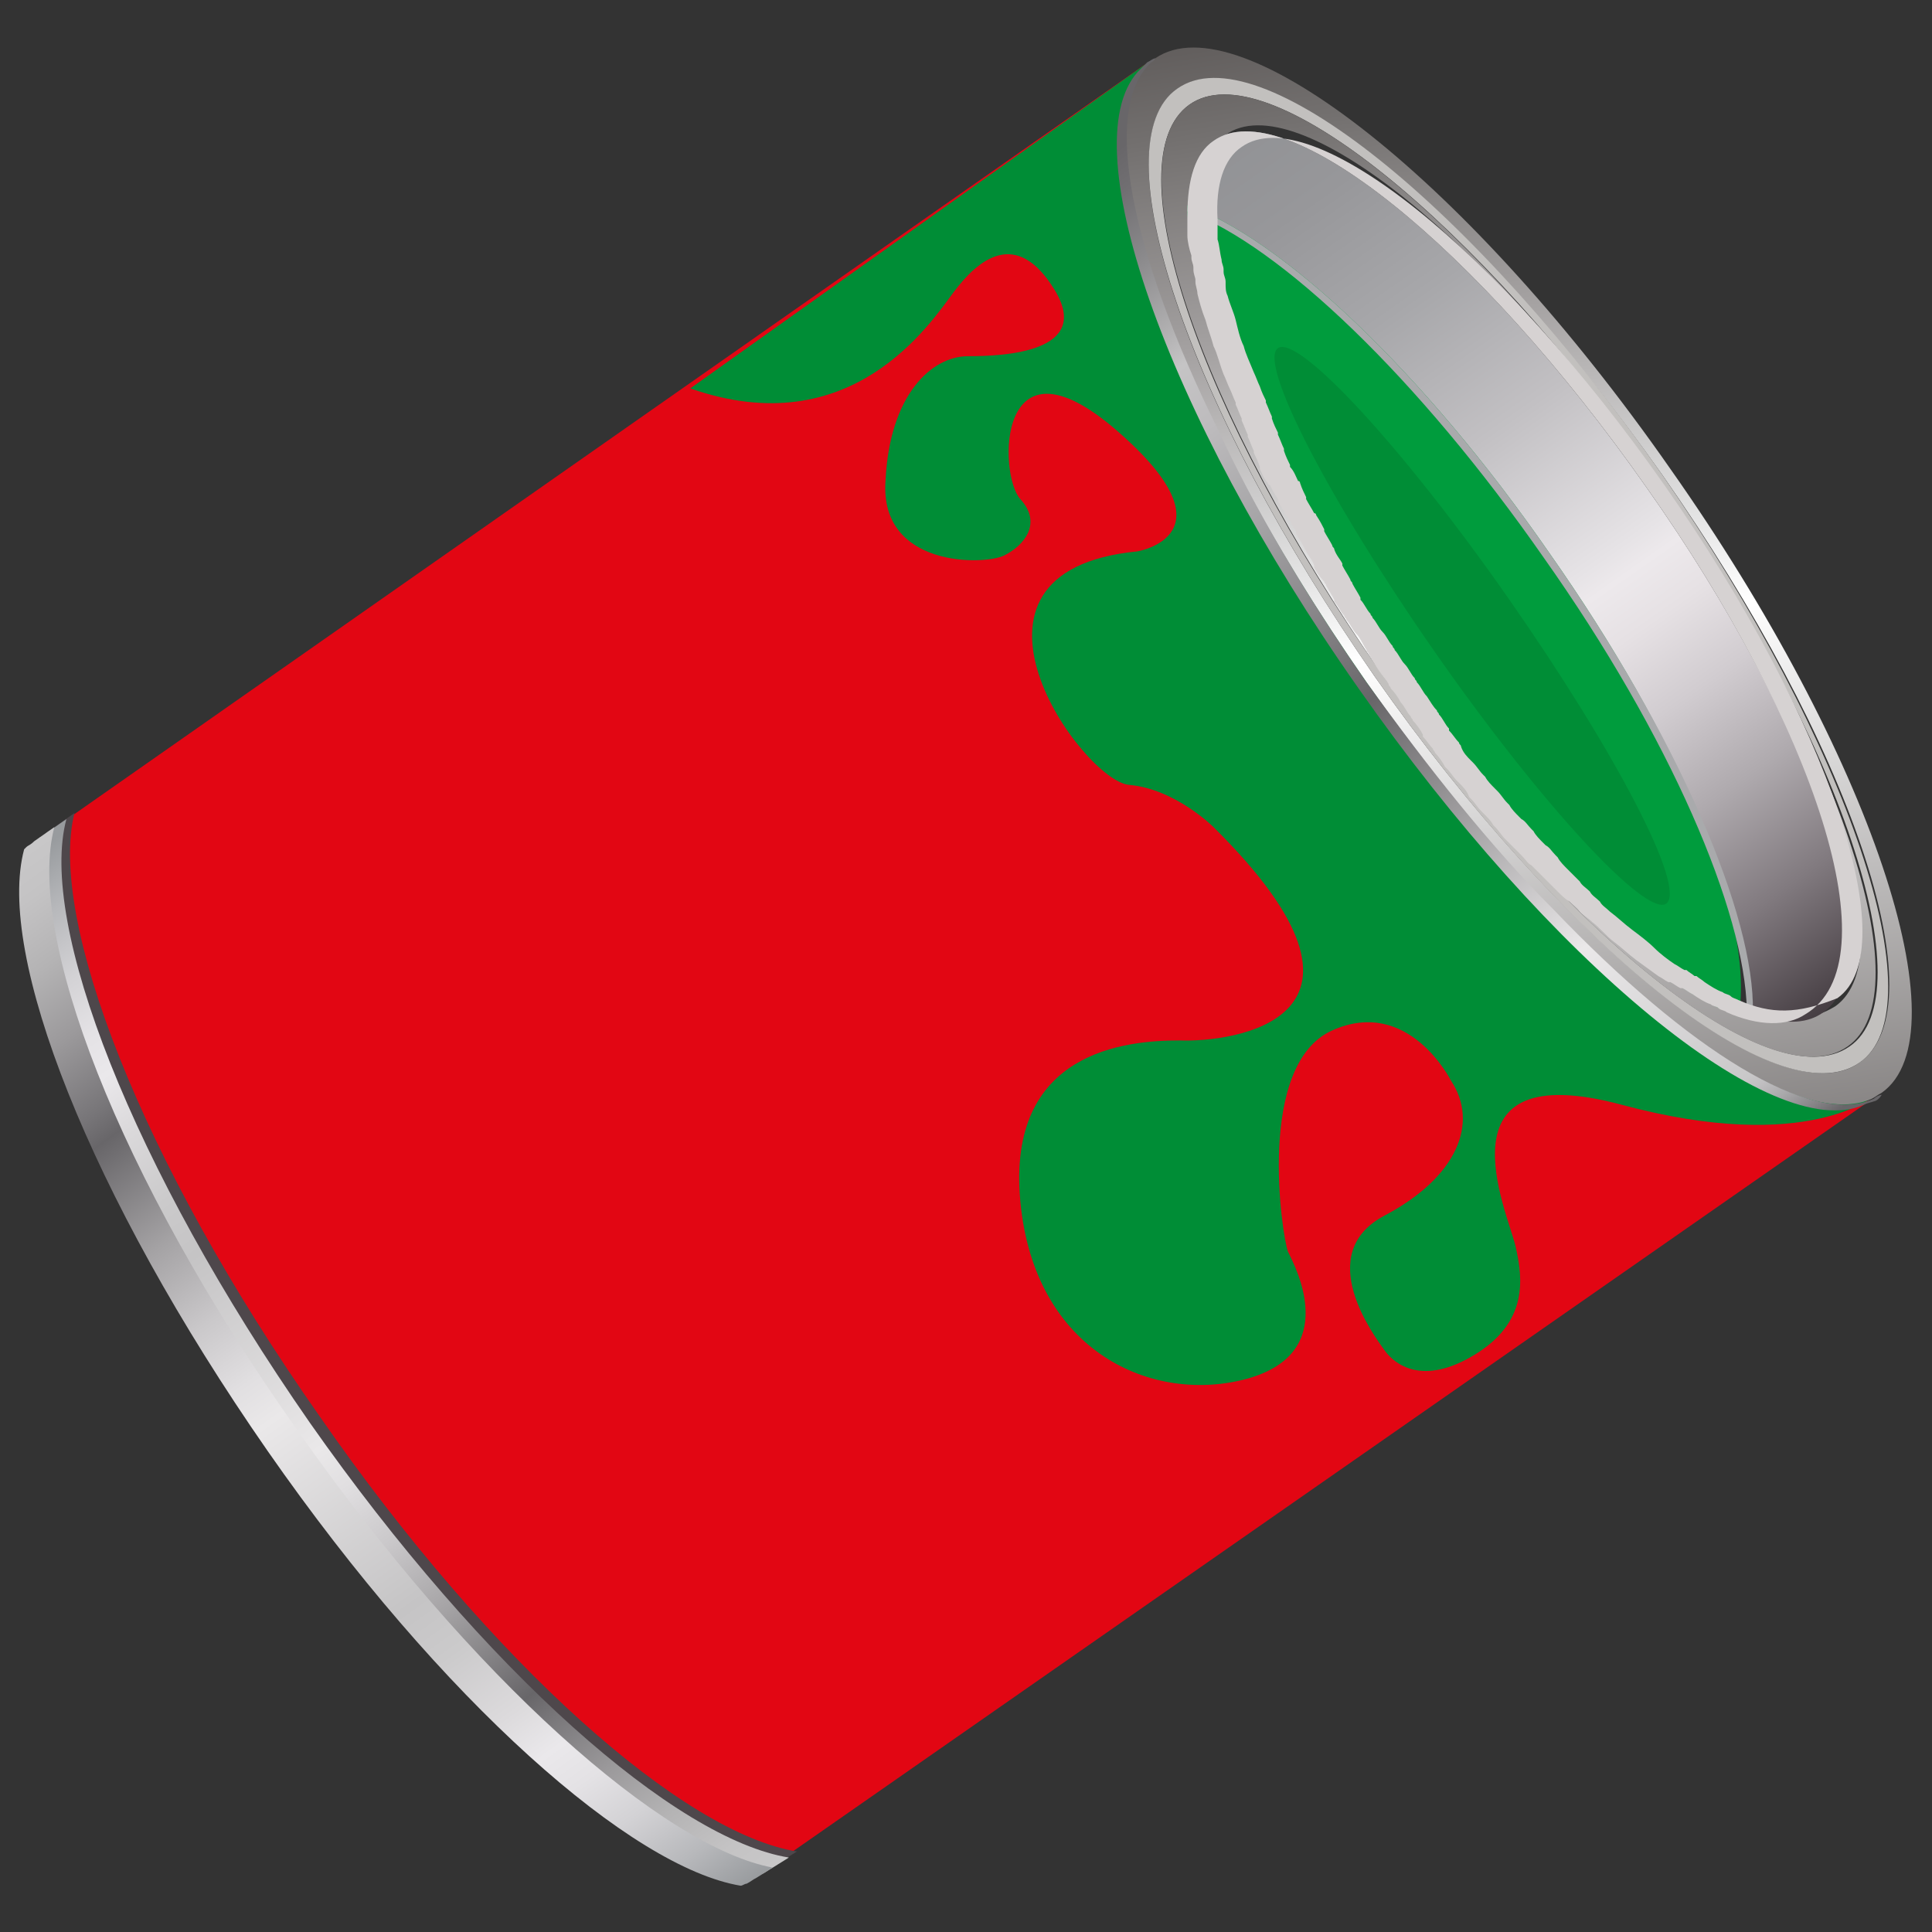
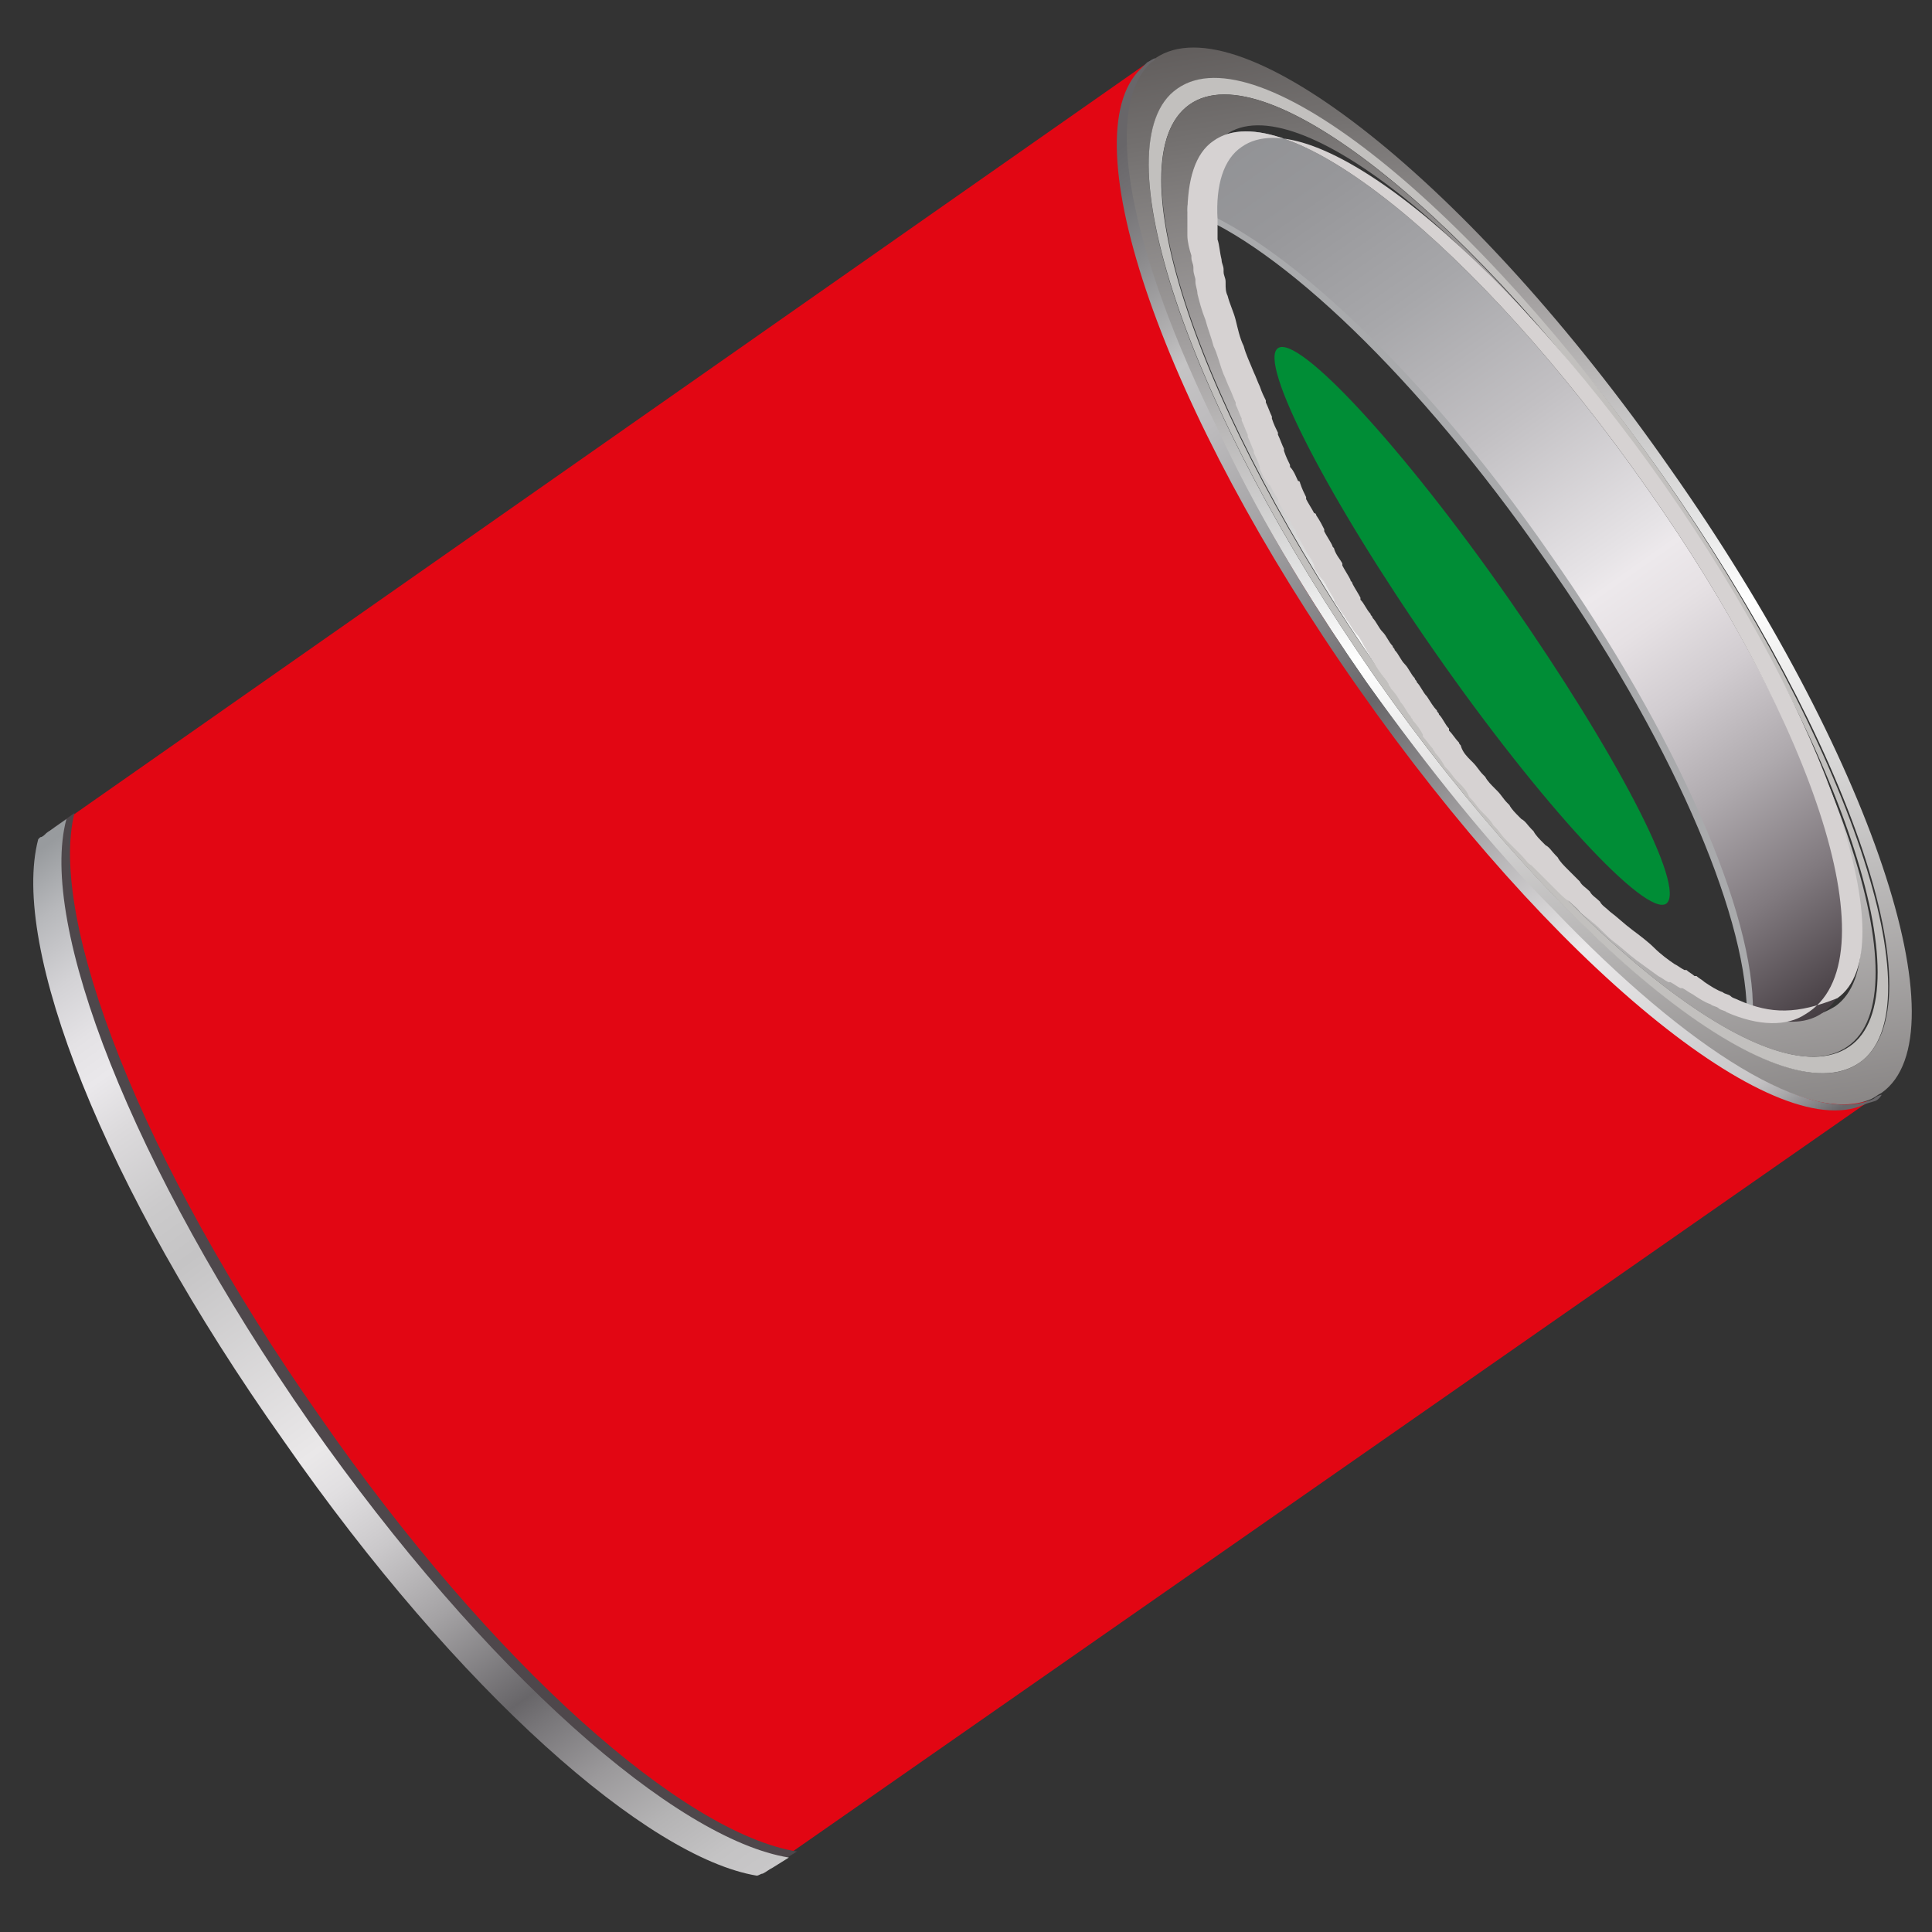
<svg xmlns="http://www.w3.org/2000/svg" version="1.1" id="Layer_1" x="0px" y="0px" viewBox="0 0 96 96" style="enable-background:new 0 0 96 96;" xml:space="preserve">
  <rect x="0" y="0" width="96" height="96" fill="#333333" stroke="none" />
  <style type="text/css">
	.st0{fill:#E20613;}
	.st1{fill:#008D36;}
	.st2{fill:url(#SVGID_1_);}
	.st3{fill:#C2C0BE;}
	.st4{fill:url(#SVGID_2_);}
	.st5{fill:url(#SVGID_3_);}
	.st6{fill:#009C3D;}
	.st7{fill:#A9AAAC;}
	.st8{fill:#D6D2D2;}
	.st9{fill:url(#SVGID_4_);}
	.st10{fill:#4E474B;}
	.st11{fill:url(#SVGID_5_);}
	.st12{fill:url(#SVGID_6_);}
</style>
  <g>
    <path class="st0" d="M56.9,3.2c0,0-5.5,6.1,11,30.8c0,0,16.2,22.5,25,20.7L39.1,92.2c0,0-8.8-0.5-23.6-21.5   c0,0-13.9-18.8-12.3-29.9L56.9,3.2z" />
-     <path class="st1" d="M56.9,3.2c0,0-5.6,5.6,11,30.6c0,0,16.8,23.7,25.3,20.6c0,0-3.3,3-12.6,0.5c-9.3-2.5-5.7,5.3-5.3,7   c0.4,1.7,0.6,3.8-2,5.4c-2.6,1.6-4,0.5-4.5-0.2c-0.5-0.7-3.6-4.8,0-6.7c3.6-1.9,4.7-4.6,3.3-6.7c0,0-2.1-4.2-5.9-2.5   c-3.8,1.7-2.5,10.2-2.2,11c0.4,0.8,2.6,5-2,6.3c-4.7,1.3-10.6-1.3-11.3-8.8c-0.7-7.5,5.3-8,7.9-8c2.6,0.1,11.4-1,1.7-10.6   c0,0-1.9-1.9-4.2-2.1c-2.3-0.2-9.8-10.6,0.4-11.6c0,0,5-0.8-1-6c-6-5.2-5.9,2.2-4.8,3.4c1.1,1.2,0.2,2.3-0.8,2.8   c-1,0.5-6.2,0.6-5.9-3.7c0.2-4.3,2.3-6.2,4.1-6.2c1.8,0,6.2-0.2,4.3-3.3c-1.9-3.1-3.8-1.5-5,0.1s-5.1,7.6-13.1,4.8L56.9,3.2z" />
    <g>
      <linearGradient id="SVGID_1_" gradientUnits="userSpaceOnUse" x1="87.424" y1="-161.403" x2="185.379" y2="-113.15" gradientTransform="matrix(0.574 0.819 -0.819 0.574 -115.531 -6.251)">
        <stop offset="0" style="stop-color:#1A1413" />
        <stop offset="5.287587e-02" style="stop-color:#201A19" />
        <stop offset="0.125" style="stop-color:#312B2B" />
        <stop offset="0.207" style="stop-color:#4D4847" />
        <stop offset="0.298" style="stop-color:#73706F" />
        <stop offset="0.396" style="stop-color:#A5A2A2" />
        <stop offset="0.498" style="stop-color:#E0E0E0" />
        <stop offset="0.545" style="stop-color:#FFFFFF" />
        <stop offset="1" style="stop-color:#1A1413" />
      </linearGradient>
      <path class="st2" d="M83,23.3C73.1,9.1,61.6,0,57.4,2.9C57.3,3,57.2,3,57.1,3.1c-3.6,3.4,1.1,16.9,10.8,30.8    C77.5,47.6,88.5,56.6,93,54.6c0.2-0.1,0.3-0.2,0.5-0.3C97.6,51.4,93,37.5,83,23.3z M68.3,33.6C59,20.2,54.6,7.2,58.5,4.4    c3.9-2.7,14.7,5.9,24.1,19.2c9.4,13.4,13.8,26.4,9.8,29.2C88.5,55.6,77.7,47,68.3,33.6z" />
      <path class="st3" d="M82.6,23.6c-9.4-13.4-20.1-22-24.1-19.2c-3.9,2.7,0.5,15.8,9.8,29.2c9.4,13.4,20.1,22,24.1,19.2    C96.3,50.1,91.9,37,82.6,23.6z M68.6,33.4C59.5,20.5,55.3,7.9,59.1,5.2c3.8-2.7,14.2,5.7,23.3,18.6c9.1,12.9,13.3,25.6,9.5,28.2    C88,54.7,77.6,46.4,68.6,33.4z" />
      <linearGradient id="SVGID_2_" gradientUnits="userSpaceOnUse" x1="87.425" y1="-161.402" x2="185.377" y2="-113.15" gradientTransform="matrix(0.574 0.819 -0.819 0.574 -115.531 -6.251)">
        <stop offset="0" style="stop-color:#1A1413" />
        <stop offset="5.287587e-02" style="stop-color:#201A19" />
        <stop offset="0.125" style="stop-color:#312B2B" />
        <stop offset="0.207" style="stop-color:#4D4847" />
        <stop offset="0.298" style="stop-color:#73706F" />
        <stop offset="0.396" style="stop-color:#A5A2A2" />
        <stop offset="0.498" style="stop-color:#E0E0E0" />
        <stop offset="0.545" style="stop-color:#FFFFFF" />
        <stop offset="1" style="stop-color:#1A1413" />
      </linearGradient>
      <path class="st4" d="M82.3,23.8C73.3,10.9,62.9,2.5,59.1,5.2c-3.8,2.7,0.5,15.3,9.5,28.2C77.6,46.4,88,54.7,91.8,52    C95.6,49.4,91.4,36.7,82.3,23.8z M83.2,48.2C83.2,48.2,83.2,48.2,83.2,48.2c-0.4-0.2-0.7-0.5-1.1-0.8c0,0,0,0,0,0    c-0.4-0.3-0.7-0.6-1.1-0.9c0,0,0,0,0,0c-0.4-0.3-0.7-0.6-1.1-1c0,0,0,0,0,0c-0.2-0.2-0.4-0.3-0.6-0.5c0,0,0,0,0,0    c-0.2-0.2-0.4-0.3-0.5-0.5c0,0,0,0,0,0c-0.2-0.2-0.4-0.4-0.6-0.5c0,0,0,0,0,0c-0.2-0.2-0.4-0.3-0.5-0.5c0,0,0,0-0.1-0.1    c-0.2-0.2-0.4-0.4-0.6-0.6c0,0,0,0-0.1-0.1c-0.2-0.2-0.3-0.4-0.5-0.5c0,0,0,0-0.1-0.1c-0.2-0.2-0.4-0.4-0.6-0.6    c0,0-0.1-0.1-0.1-0.1c-0.2-0.2-0.3-0.4-0.5-0.6c0,0,0,0-0.1-0.1c-0.2-0.2-0.4-0.4-0.5-0.6c0,0-0.1-0.1-0.1-0.1    c-0.2-0.2-0.3-0.4-0.5-0.6c0,0,0-0.1-0.1-0.1c-0.2-0.2-0.4-0.4-0.5-0.7c0,0-0.1-0.1-0.1-0.1c-0.2-0.2-0.3-0.4-0.5-0.6    c0,0,0,0-0.1-0.1c-0.2-0.2-0.4-0.4-0.5-0.7c0-0.1-0.1-0.1-0.1-0.2c-0.2-0.2-0.3-0.4-0.5-0.6c0,0,0,0,0-0.1    c-0.2-0.2-0.4-0.5-0.5-0.7c0-0.1-0.1-0.1-0.1-0.2c-0.2-0.2-0.3-0.5-0.5-0.7c0,0,0,0,0,0c-0.2-0.2-0.4-0.5-0.5-0.7    c0-0.1-0.1-0.1-0.1-0.2c-0.2-0.2-0.4-0.5-0.5-0.7c-0.2-0.3-0.4-0.5-0.5-0.8c0-0.1-0.1-0.1-0.1-0.2c-0.2-0.2-0.3-0.5-0.5-0.8    c0,0,0,0,0,0c-0.2-0.2-0.3-0.5-0.5-0.7c0-0.1-0.1-0.1-0.1-0.2c-0.2-0.2-0.3-0.5-0.5-0.7c0,0,0,0,0-0.1c-0.1-0.2-0.3-0.5-0.4-0.7    c0-0.1-0.1-0.1-0.1-0.2c-0.2-0.2-0.3-0.5-0.5-0.7c0,0,0-0.1,0-0.1c-0.1-0.2-0.3-0.5-0.4-0.7c0-0.1-0.1-0.1-0.1-0.2    c-0.1-0.2-0.3-0.5-0.4-0.7c0,0,0-0.1,0-0.1c-0.1-0.2-0.3-0.4-0.4-0.7c0,0-0.1-0.1-0.1-0.1c-0.1-0.2-0.3-0.5-0.4-0.7    c0,0,0-0.1,0-0.1c-0.1-0.2-0.2-0.4-0.4-0.7c0,0,0-0.1-0.1-0.1c-0.1-0.2-0.3-0.5-0.4-0.7c0,0,0-0.1,0-0.1c-0.1-0.2-0.2-0.4-0.3-0.7    c0,0,0-0.1,0-0.1c-0.1-0.2-0.2-0.5-0.3-0.7c0,0,0,0,0-0.1c-0.1-0.2-0.2-0.5-0.3-0.7c0,0,0,0,0-0.1c-0.1-0.2-0.2-0.5-0.3-0.7    c0,0,0,0,0-0.1c-0.1-0.2-0.2-0.5-0.3-0.7c0,0,0,0,0,0c-0.1-0.2-0.2-0.5-0.3-0.7c0,0,0,0,0,0c-0.2-0.5-0.4-0.9-0.5-1.4c0,0,0,0,0,0    c-0.2-0.4-0.3-0.9-0.4-1.3c0,0,0,0,0,0c-0.1-0.4-0.3-0.9-0.4-1.3c0,0,0,0,0,0c-1-3.8-0.9-6.5,0.6-7.6c3.5-2.5,13.1,5.2,21.5,17.2    c8.4,11.9,12.3,23.6,8.8,26.1C89.1,51.3,86.4,50.5,83.2,48.2z" />
      <linearGradient id="SVGID_3_" gradientUnits="userSpaceOnUse" x1="111.712" y1="-137.883" x2="164.475" y2="-137.883" gradientTransform="matrix(0.574 0.819 -0.819 0.574 -115.531 -6.251)">
        <stop offset="0" style="stop-color:#919295" />
        <stop offset="0.1" style="stop-color:#97979A" />
        <stop offset="0.23" style="stop-color:#A7A7AA" />
        <stop offset="0.376" style="stop-color:#C2C0C3" />
        <stop offset="0.533" style="stop-color:#E6E3E6" />
        <stop offset="0.558" style="stop-color:#EDE9EC" />
        <stop offset="0.608" style="stop-color:#E6E1E4" />
        <stop offset="0.685" style="stop-color:#D1CCD0" />
        <stop offset="0.779" style="stop-color:#AFAAAE" />
        <stop offset="0.886" style="stop-color:#817A7F" />
        <stop offset="1" style="stop-color:#473F44" />
      </linearGradient>
      <path class="st5" d="M81.8,24.2C73.4,12.2,63.8,4.5,60.3,7c-1.5,1.1-1.6,3.8-0.6,7.6c-0.4-1.7-0.7-3.1-0.7-4.3    c4.6,1.6,11.6,8.2,18,17.3c6.3,9.1,10.1,18,10.1,22.8c-1.1-0.4-2.4-1.1-3.8-2.1c3.2,2.2,5.8,3.1,7.3,2    C94.1,47.8,90.2,36.1,81.8,24.2z" />
-       <path class="st6" d="M77,27.5c-6.3-9.1-13.4-15.7-18-17.3c0,1.2,0.2,2.7,0.7,4.3c0,0,0,0,0,0c0.1,0.4,0.2,0.8,0.4,1.3c0,0,0,0,0,0    c0.1,0.4,0.3,0.9,0.4,1.3c0,0,0,0,0,0c0.2,0.4,0.3,0.9,0.5,1.4c0,0,0,0,0,0c0.1,0.2,0.2,0.5,0.3,0.7c0,0,0,0,0,0    c0.1,0.2,0.2,0.5,0.3,0.7c0,0,0,0,0,0.1c0.1,0.2,0.2,0.5,0.3,0.7c0,0,0,0,0,0.1c0.1,0.2,0.2,0.5,0.3,0.7c0,0,0,0,0,0.1    c0.1,0.2,0.2,0.5,0.3,0.7c0,0,0,0.1,0,0.1c0.1,0.2,0.2,0.4,0.3,0.7c0,0,0,0.1,0,0.1c0.1,0.2,0.2,0.5,0.4,0.7c0,0,0,0.1,0.1,0.1    c0.1,0.2,0.2,0.4,0.4,0.7c0,0,0,0.1,0,0.1c0.1,0.2,0.3,0.5,0.4,0.7c0,0,0.1,0.1,0.1,0.1c0.1,0.2,0.2,0.4,0.4,0.7c0,0,0,0.1,0,0.1    c0.1,0.2,0.3,0.5,0.4,0.7c0,0.1,0.1,0.1,0.1,0.2c0.1,0.2,0.3,0.4,0.4,0.7c0,0,0,0.1,0,0.1c0.1,0.2,0.3,0.5,0.5,0.7    c0,0.1,0.1,0.1,0.1,0.2c0.1,0.2,0.3,0.5,0.4,0.7c0,0,0,0,0,0.1c0.2,0.2,0.3,0.5,0.5,0.7c0,0.1,0.1,0.1,0.1,0.2    c0.2,0.2,0.3,0.5,0.5,0.7c0,0,0,0,0,0c0.2,0.2,0.3,0.5,0.5,0.8c0,0.1,0.1,0.1,0.1,0.2c0.2,0.3,0.3,0.5,0.5,0.8    c0.2,0.3,0.4,0.5,0.5,0.7c0,0.1,0.1,0.1,0.1,0.2c0.2,0.2,0.4,0.5,0.5,0.7c0,0,0,0,0,0c0.2,0.2,0.3,0.5,0.5,0.7    c0,0.1,0.1,0.1,0.1,0.2c0.2,0.2,0.4,0.5,0.5,0.7c0,0,0,0,0,0.1c0.2,0.2,0.3,0.4,0.5,0.6c0,0.1,0.1,0.1,0.1,0.2    c0.2,0.2,0.4,0.5,0.5,0.7c0,0,0,0,0.1,0.1c0.2,0.2,0.3,0.4,0.5,0.6c0,0,0.1,0.1,0.1,0.1c0.2,0.2,0.4,0.4,0.5,0.7c0,0,0,0,0.1,0.1    c0.2,0.2,0.3,0.4,0.5,0.6c0,0,0.1,0.1,0.1,0.1c0.2,0.2,0.4,0.4,0.5,0.6c0,0,0,0,0.1,0.1c0.2,0.2,0.3,0.4,0.5,0.6    c0,0,0.1,0.1,0.1,0.1c0.2,0.2,0.4,0.4,0.6,0.6c0,0,0,0,0.1,0.1c0.2,0.2,0.3,0.4,0.5,0.5c0,0,0,0,0.1,0.1c0.2,0.2,0.4,0.4,0.6,0.6    c0,0,0,0,0.1,0.1c0.2,0.2,0.4,0.4,0.5,0.5c0,0,0,0,0,0c0.2,0.2,0.4,0.4,0.6,0.5c0,0,0,0,0,0c0.2,0.2,0.4,0.3,0.5,0.5c0,0,0,0,0,0    c0.2,0.2,0.4,0.3,0.6,0.5c0,0,0,0,0,0c0.4,0.3,0.7,0.7,1.1,1c0,0,0,0,0,0c0.4,0.3,0.7,0.6,1.1,0.9c0,0,0,0,0,0    c0.4,0.3,0.7,0.5,1.1,0.8c0,0,0,0,0,0c1.4,1,2.7,1.7,3.8,2.1C87.2,45.5,83.4,36.6,77,27.5z" />
      <path class="st7" d="M86.8,50.2c0.1,0,0.2,0.1,0.3,0.1c0.1-4.8-3.7-13.7-10.1-22.8c-6.3-9.1-13.4-15.7-18-17.3c0,0.1,0,0.2,0,0.3    c4.6,1.7,11.5,8.3,17.7,17.2C83,36.6,86.7,45.3,86.8,50.2z" />
      <path class="st8" d="M81.8,24.2C73.4,12.2,63.8,4.5,60.3,7C59.4,7.6,59,8.9,59,10.7c0,0,0,0,0,0c0,0.2,0,0.3,0,0.5c0,0,0,0,0,0    c0,0.2,0,0.3,0,0.5c0,0,0,0,0,0c0,0.3,0.1,0.7,0.2,1c0,0,0,0,0,0.1c0,0.2,0.1,0.3,0.1,0.5c0,0,0,0,0,0.1c0,0.2,0.1,0.4,0.1,0.5    c0,0,0,0,0,0.1c0,0.2,0.1,0.4,0.1,0.6c0,0,0,0,0,0c0.1,0.4,0.2,0.8,0.4,1.3c0,0,0,0,0,0c0.1,0.4,0.3,0.9,0.4,1.3c0,0,0,0,0,0    c0.2,0.4,0.3,0.9,0.5,1.4c0,0,0,0,0,0c0.1,0.2,0.2,0.5,0.3,0.7c0,0,0,0,0,0c0.1,0.2,0.2,0.5,0.3,0.7c0,0,0,0,0,0.1    c0.1,0.2,0.2,0.5,0.3,0.7c0,0,0,0,0,0.1c0.1,0.2,0.2,0.5,0.3,0.7c0,0,0,0,0,0.1c0.1,0.2,0.2,0.5,0.3,0.7c0,0,0,0.1,0,0.1    c0.1,0.2,0.2,0.4,0.3,0.7c0,0,0,0.1,0,0.1c0.1,0.2,0.2,0.5,0.4,0.7c0,0,0,0.1,0.1,0.1c0.1,0.2,0.2,0.4,0.4,0.7c0,0,0,0.1,0,0.1    c0.1,0.2,0.3,0.5,0.4,0.7c0,0,0.1,0.1,0.1,0.1c0.1,0.2,0.2,0.4,0.4,0.7c0,0,0,0.1,0,0.1c0.1,0.2,0.3,0.5,0.4,0.7    c0,0.1,0.1,0.1,0.1,0.2c0.1,0.2,0.3,0.4,0.4,0.7c0,0,0,0.1,0,0.1c0.1,0.2,0.3,0.5,0.5,0.7c0,0.1,0.1,0.1,0.1,0.2    c0.1,0.2,0.3,0.5,0.4,0.7c0,0,0,0,0,0.1c0.2,0.2,0.3,0.5,0.5,0.7c0,0.1,0.1,0.1,0.1,0.2c0.2,0.2,0.3,0.5,0.5,0.7c0,0,0,0,0,0    c0.2,0.2,0.3,0.5,0.5,0.8c0,0.1,0.1,0.1,0.1,0.2c0.2,0.3,0.3,0.5,0.5,0.8c0.2,0.3,0.4,0.5,0.5,0.7c0,0.1,0.1,0.1,0.1,0.2    c0.2,0.2,0.4,0.5,0.5,0.7c0,0,0,0,0,0c0.2,0.2,0.3,0.5,0.5,0.7c0,0.1,0.1,0.1,0.1,0.2c0.2,0.2,0.4,0.5,0.5,0.7c0,0,0,0,0,0.1    c0.2,0.2,0.3,0.4,0.5,0.6c0,0.1,0.1,0.1,0.1,0.2c0.2,0.2,0.4,0.5,0.5,0.7c0,0,0,0,0.1,0.1c0.2,0.2,0.3,0.4,0.5,0.6    c0,0,0.1,0.1,0.1,0.1c0.2,0.2,0.4,0.4,0.5,0.7c0,0,0,0,0.1,0.1c0.2,0.2,0.3,0.4,0.5,0.6c0,0,0.1,0.1,0.1,0.1    c0.2,0.2,0.4,0.4,0.5,0.6c0,0,0,0,0.1,0.1c0.2,0.2,0.3,0.4,0.5,0.6c0,0,0.1,0.1,0.1,0.1c0.2,0.2,0.4,0.4,0.6,0.6c0,0,0,0,0.1,0.1    c0.2,0.2,0.3,0.4,0.5,0.5c0,0,0,0,0.1,0.1c0.2,0.2,0.4,0.4,0.6,0.6c0,0,0,0,0.1,0.1c0.2,0.2,0.4,0.4,0.5,0.5c0,0,0,0,0,0    c0.2,0.2,0.4,0.4,0.6,0.5c0,0,0,0,0,0c0.2,0.2,0.4,0.3,0.5,0.5c0,0,0,0,0,0c0.2,0.2,0.4,0.3,0.6,0.5c0,0,0,0,0,0    c0.4,0.3,0.7,0.7,1.1,1c0,0,0,0,0,0c0.4,0.3,0.7,0.6,1.1,0.9c0,0,0,0,0,0c0.4,0.3,0.7,0.5,1.1,0.8c0,0,0,0,0,0    c0.2,0.1,0.3,0.2,0.5,0.3c0,0,0,0,0.1,0c0.2,0.1,0.3,0.2,0.5,0.3c0,0,0,0,0.1,0c0.2,0.1,0.3,0.2,0.5,0.3c0,0,0,0,0,0    c0.3,0.2,0.6,0.4,0.9,0.5c0,0,0,0,0,0c0.1,0.1,0.3,0.1,0.4,0.2c0,0,0,0,0,0c0.1,0.1,0.3,0.1,0.4,0.2c0,0,0,0,0,0    c1.6,0.7,3,0.7,3.9,0.1C94.1,47.8,90.2,36.1,81.8,24.2z M86.4,49.7C86.4,49.7,86.4,49.7,86.4,49.7c-0.2-0.1-0.3-0.1-0.4-0.2    c0,0,0,0,0,0c-0.1-0.1-0.3-0.1-0.4-0.2c0,0,0,0,0,0c-0.3-0.1-0.6-0.3-0.9-0.5c0,0,0,0,0,0c-0.1-0.1-0.3-0.2-0.4-0.3c0,0,0,0-0.1,0    c-0.1-0.1-0.3-0.2-0.4-0.3c0,0,0,0-0.1,0c-0.2-0.1-0.3-0.2-0.5-0.3c0,0,0,0,0,0c-0.3-0.2-0.7-0.5-1-0.8c0,0,0,0,0,0    c-0.3-0.3-0.7-0.6-1.1-0.9c0,0,0,0,0,0c-0.4-0.3-0.7-0.6-1.1-0.9c0,0,0,0,0,0c-0.2-0.2-0.4-0.3-0.5-0.5c0,0,0,0,0,0    c-0.2-0.2-0.4-0.3-0.5-0.5c0,0,0,0,0,0c-0.2-0.2-0.4-0.3-0.5-0.5c0,0,0,0,0,0c-0.2-0.2-0.3-0.3-0.5-0.5c0,0,0,0-0.1-0.1    c-0.2-0.2-0.4-0.4-0.5-0.6c0,0,0,0-0.1-0.1c-0.2-0.2-0.3-0.4-0.5-0.5c0,0,0,0-0.1-0.1c-0.2-0.2-0.4-0.4-0.5-0.6    c0,0-0.1-0.1-0.1-0.1c-0.2-0.2-0.3-0.4-0.5-0.5c0,0,0,0-0.1-0.1c-0.2-0.2-0.4-0.4-0.5-0.6c0,0-0.1-0.1-0.1-0.1    c-0.2-0.2-0.3-0.4-0.5-0.6c0,0,0,0-0.1-0.1c-0.2-0.2-0.4-0.4-0.5-0.6c0,0-0.1-0.1-0.1-0.1c-0.2-0.2-0.3-0.4-0.5-0.6    c0,0,0,0-0.1-0.1c-0.2-0.2-0.4-0.4-0.5-0.7c0-0.1-0.1-0.1-0.1-0.2c-0.2-0.2-0.3-0.4-0.5-0.6c0,0,0,0,0-0.1    c-0.2-0.2-0.3-0.5-0.5-0.7c0-0.1-0.1-0.1-0.1-0.2c-0.2-0.2-0.3-0.4-0.5-0.7c0,0,0,0,0,0c-0.2-0.2-0.3-0.5-0.5-0.7    c0-0.1-0.1-0.1-0.1-0.2c-0.2-0.2-0.3-0.5-0.5-0.7c-0.2-0.2-0.3-0.5-0.5-0.7c0-0.1-0.1-0.1-0.1-0.2c-0.2-0.2-0.3-0.5-0.5-0.7    c0,0,0,0,0,0c-0.2-0.2-0.3-0.5-0.5-0.7c0-0.1-0.1-0.1-0.1-0.2c-0.2-0.2-0.3-0.5-0.5-0.7c0,0,0,0,0-0.1c-0.1-0.2-0.3-0.5-0.4-0.7    c0-0.1-0.1-0.1-0.1-0.2c-0.1-0.2-0.3-0.5-0.4-0.7c0,0,0-0.1,0-0.1c-0.1-0.2-0.3-0.4-0.4-0.7c0-0.1-0.1-0.1-0.1-0.2    c-0.1-0.2-0.3-0.5-0.4-0.7c0,0,0-0.1,0-0.1c-0.1-0.2-0.2-0.4-0.4-0.7c0,0,0-0.1-0.1-0.1c-0.1-0.2-0.3-0.5-0.4-0.7c0,0,0-0.1,0-0.1    c-0.1-0.2-0.2-0.4-0.3-0.7c0,0,0-0.1-0.1-0.1c-0.1-0.2-0.2-0.5-0.4-0.7c0,0,0-0.1,0-0.1c-0.1-0.2-0.2-0.4-0.3-0.7c0,0,0-0.1,0-0.1    c-0.1-0.2-0.2-0.5-0.3-0.7c0,0,0,0,0-0.1c-0.1-0.2-0.2-0.4-0.3-0.7c0,0,0,0,0-0.1c-0.1-0.2-0.2-0.5-0.3-0.7c0,0,0,0,0-0.1    c-0.1-0.2-0.2-0.4-0.3-0.7c0,0,0,0,0,0c-0.1-0.2-0.2-0.5-0.3-0.7c0,0,0,0,0,0c-0.2-0.5-0.4-0.9-0.5-1.3c0,0,0,0,0,0    c-0.2-0.4-0.3-0.9-0.4-1.3c0,0,0,0,0,0c-0.1-0.4-0.3-0.8-0.4-1.2c0,0,0,0,0,0c-0.1-0.2-0.1-0.4-0.1-0.6c0,0,0,0,0-0.1    c0-0.2-0.1-0.3-0.1-0.5c0,0,0,0,0-0.1c0-0.2-0.1-0.3-0.1-0.5c0,0,0,0,0,0c-0.1-0.4-0.1-0.7-0.2-1c0,0,0,0,0,0c0-0.2,0-0.3,0-0.5    c0,0,0,0,0,0c0-0.2,0-0.3,0-0.5c0,0,0,0,0,0c-0.1-1.7,0.3-3,1.2-3.6c3.4-2.4,12.8,5.1,21,16.8c8.2,11.7,12,23.1,8.6,25.5    C89.3,50.4,88,50.4,86.4,49.7z" />
      <linearGradient id="SVGID_4_" gradientUnits="userSpaceOnUse" x1="170.015" y1="-131.767" x2="106.893" y2="-131.475" gradientTransform="matrix(0.574 0.819 -0.819 0.574 -115.531 -6.251)">
        <stop offset="1.569770e-02" style="stop-color:#686669" />
        <stop offset="2.949118e-02" style="stop-color:#848285" />
        <stop offset="5.089561e-02" style="stop-color:#A9A8AA" />
        <stop offset="6.811218e-02" style="stop-color:#C1BFC1" />
        <stop offset="7.886120e-02" style="stop-color:#C9C8C9" />
        <stop offset="0.236" style="stop-color:#EAE8E9" />
        <stop offset="0.401" style="stop-color:#939193" />
        <stop offset="0.492" style="stop-color:#686669" />
        <stop offset="0.551" style="stop-color:#807E81" />
        <stop offset="0.656" style="stop-color:#A5A4A6" />
        <stop offset="0.741" style="stop-color:#BDBBBD" />
        <stop offset="0.793" style="stop-color:#C5C4C5" />
        <stop offset="0.818" style="stop-color:#B3B2B3" />
        <stop offset="0.881" style="stop-color:#8A898B" />
        <stop offset="0.931" style="stop-color:#716F72" />
        <stop offset="0.961" style="stop-color:#686669" />
      </linearGradient>
      <path class="st9" d="M93.1,54.6c-3.1,1.4-9.2-2.4-15.9-9.4c-3.1-3.1-6.2-7-9.3-11.3c-3-4.3-5.6-8.7-7.4-12.6    c-4.3-8.7-5.8-15.9-3.3-18.2c0,0,0.2-0.1,0.2-0.2c-0.1,0-0.2,0.1-0.4,0.2c-0.1,0.1-0.2,0.2-0.3,0.3c-3.6,3.4,1.1,17,10.8,30.8    c9.6,13.7,20.6,22.7,25.1,20.7c0.2-0.1,0.3-0.1,0.6-0.2c0.2-0.1,0.3-0.3,0.3-0.3C93.4,54.4,93.2,54.5,93.1,54.6z" />
    </g>
    <path class="st1" d="M82.8,44.9c-1,0.7-6.2-4.9-11.5-12.5c-5.3-7.6-8.8-14.4-7.8-15.1c1-0.7,6.2,4.9,11.5,12.5   C80.3,37.4,83.8,44.1,82.8,44.9z" />
    <path class="st10" d="M15.9,70.4C6.9,57.6,2.4,45.6,3.7,40.4l-1,0.7l0,0c-0.1,0.1-0.2,0.2-0.3,0.2c0,0-0.1,0.1-0.1,0.1   c-1.4,5.2,3.2,17.1,12.1,29.9C23.2,83.8,32.5,92.1,38,92.9c0.1,0,0.2-0.1,0.3-0.1c0.2-0.1,0.3-0.2,0.5-0.3c0,0,0,0,0,0l0.8-0.5   C34,91.1,24.5,82.8,15.9,70.4z" />
    <linearGradient id="SVGID_5_" gradientUnits="userSpaceOnUse" x1="169.938" y1="-66.297" x2="107.134" y2="-65.849" gradientTransform="matrix(0.574 0.819 -0.819 0.574 -115.531 -6.251)">
      <stop offset="0" style="stop-color:#C9C8C9" />
      <stop offset="4.023200e-02" style="stop-color:#C4C3C4" />
      <stop offset="9.103341e-02" style="stop-color:#B4B3B4" />
      <stop offset="0.147" style="stop-color:#9B999B" />
      <stop offset="0.208" style="stop-color:#777578" />
      <stop offset="0.23" style="stop-color:#686669" />
      <stop offset="0.241" style="stop-color:#6F6D70" />
      <stop offset="0.322" style="stop-color:#A4A2A4" />
      <stop offset="0.393" style="stop-color:#CAC8CA" />
      <stop offset="0.45" style="stop-color:#E1DFE1" />
      <stop offset="0.485" style="stop-color:#EAE8E9" />
      <stop offset="0.667" style="stop-color:#C5C4C5" />
      <stop offset="0.716" style="stop-color:#CBCACB" />
      <stop offset="0.782" style="stop-color:#DCDADC" />
      <stop offset="0.824" style="stop-color:#EAE8EB" />
      <stop offset="0.858" style="stop-color:#E4E2E5" />
      <stop offset="0.903" style="stop-color:#D3D2D5" />
      <stop offset="0.955" style="stop-color:#B7B8BB" />
      <stop offset="1" style="stop-color:#989B9E" />
    </linearGradient>
    <path class="st11" d="M15.4,70.7C6.5,57.9,1.9,45.9,3.3,40.7l-1,0.7l0,0c-0.1,0.1-0.2,0.2-0.3,0.2c0,0-0.1,0.1-0.1,0.1   C0.5,47,5.1,58.9,14.1,71.6c8.7,12.5,18.1,20.7,23.5,21.6c0.1,0,0.2-0.1,0.3-0.1c0.2-0.1,0.3-0.2,0.5-0.3c0,0,0,0,0,0l0.8-0.5   C33.6,91.4,24.1,83.1,15.4,70.7z" />
    <linearGradient id="SVGID_6_" gradientUnits="userSpaceOnUse" x1="106.282" y1="-65.027" x2="169.488" y2="-65.475" gradientTransform="matrix(0.574 0.819 -0.819 0.574 -115.531 -6.251)">
      <stop offset="0" style="stop-color:#C9C8C9" />
      <stop offset="4.023200e-02" style="stop-color:#C4C3C4" />
      <stop offset="9.103341e-02" style="stop-color:#B4B3B4" />
      <stop offset="0.147" style="stop-color:#9B999B" />
      <stop offset="0.208" style="stop-color:#777578" />
      <stop offset="0.23" style="stop-color:#686669" />
      <stop offset="0.241" style="stop-color:#6F6D70" />
      <stop offset="0.322" style="stop-color:#A4A2A4" />
      <stop offset="0.393" style="stop-color:#CAC8CA" />
      <stop offset="0.45" style="stop-color:#E1DFE1" />
      <stop offset="0.485" style="stop-color:#EAE8E9" />
      <stop offset="0.667" style="stop-color:#C5C4C5" />
      <stop offset="0.716" style="stop-color:#CBCACB" />
      <stop offset="0.782" style="stop-color:#DCDADC" />
      <stop offset="0.824" style="stop-color:#EAE8EB" />
      <stop offset="0.858" style="stop-color:#E4E2E5" />
      <stop offset="0.903" style="stop-color:#D3D2D5" />
      <stop offset="0.955" style="stop-color:#B7B8BB" />
      <stop offset="1" style="stop-color:#989B9E" />
    </linearGradient>
-     <path class="st12" d="M14.8,71.1C5.8,58.4,1.3,46.4,2.7,41.1l-1,0.7l0,0C1.5,42,1.4,42,1.3,42.1c0,0-0.1,0.1-0.1,0.1   c-1.4,5.2,3.2,17.1,12.1,29.9c8.7,12.5,18.1,20.7,23.5,21.6c0.1,0,0.2-0.1,0.3-0.1c0.2-0.1,0.3-0.2,0.5-0.3c0,0,0,0,0,0l0.8-0.5   C33,91.8,23.5,83.5,14.8,71.1z" />
  </g>
</svg>